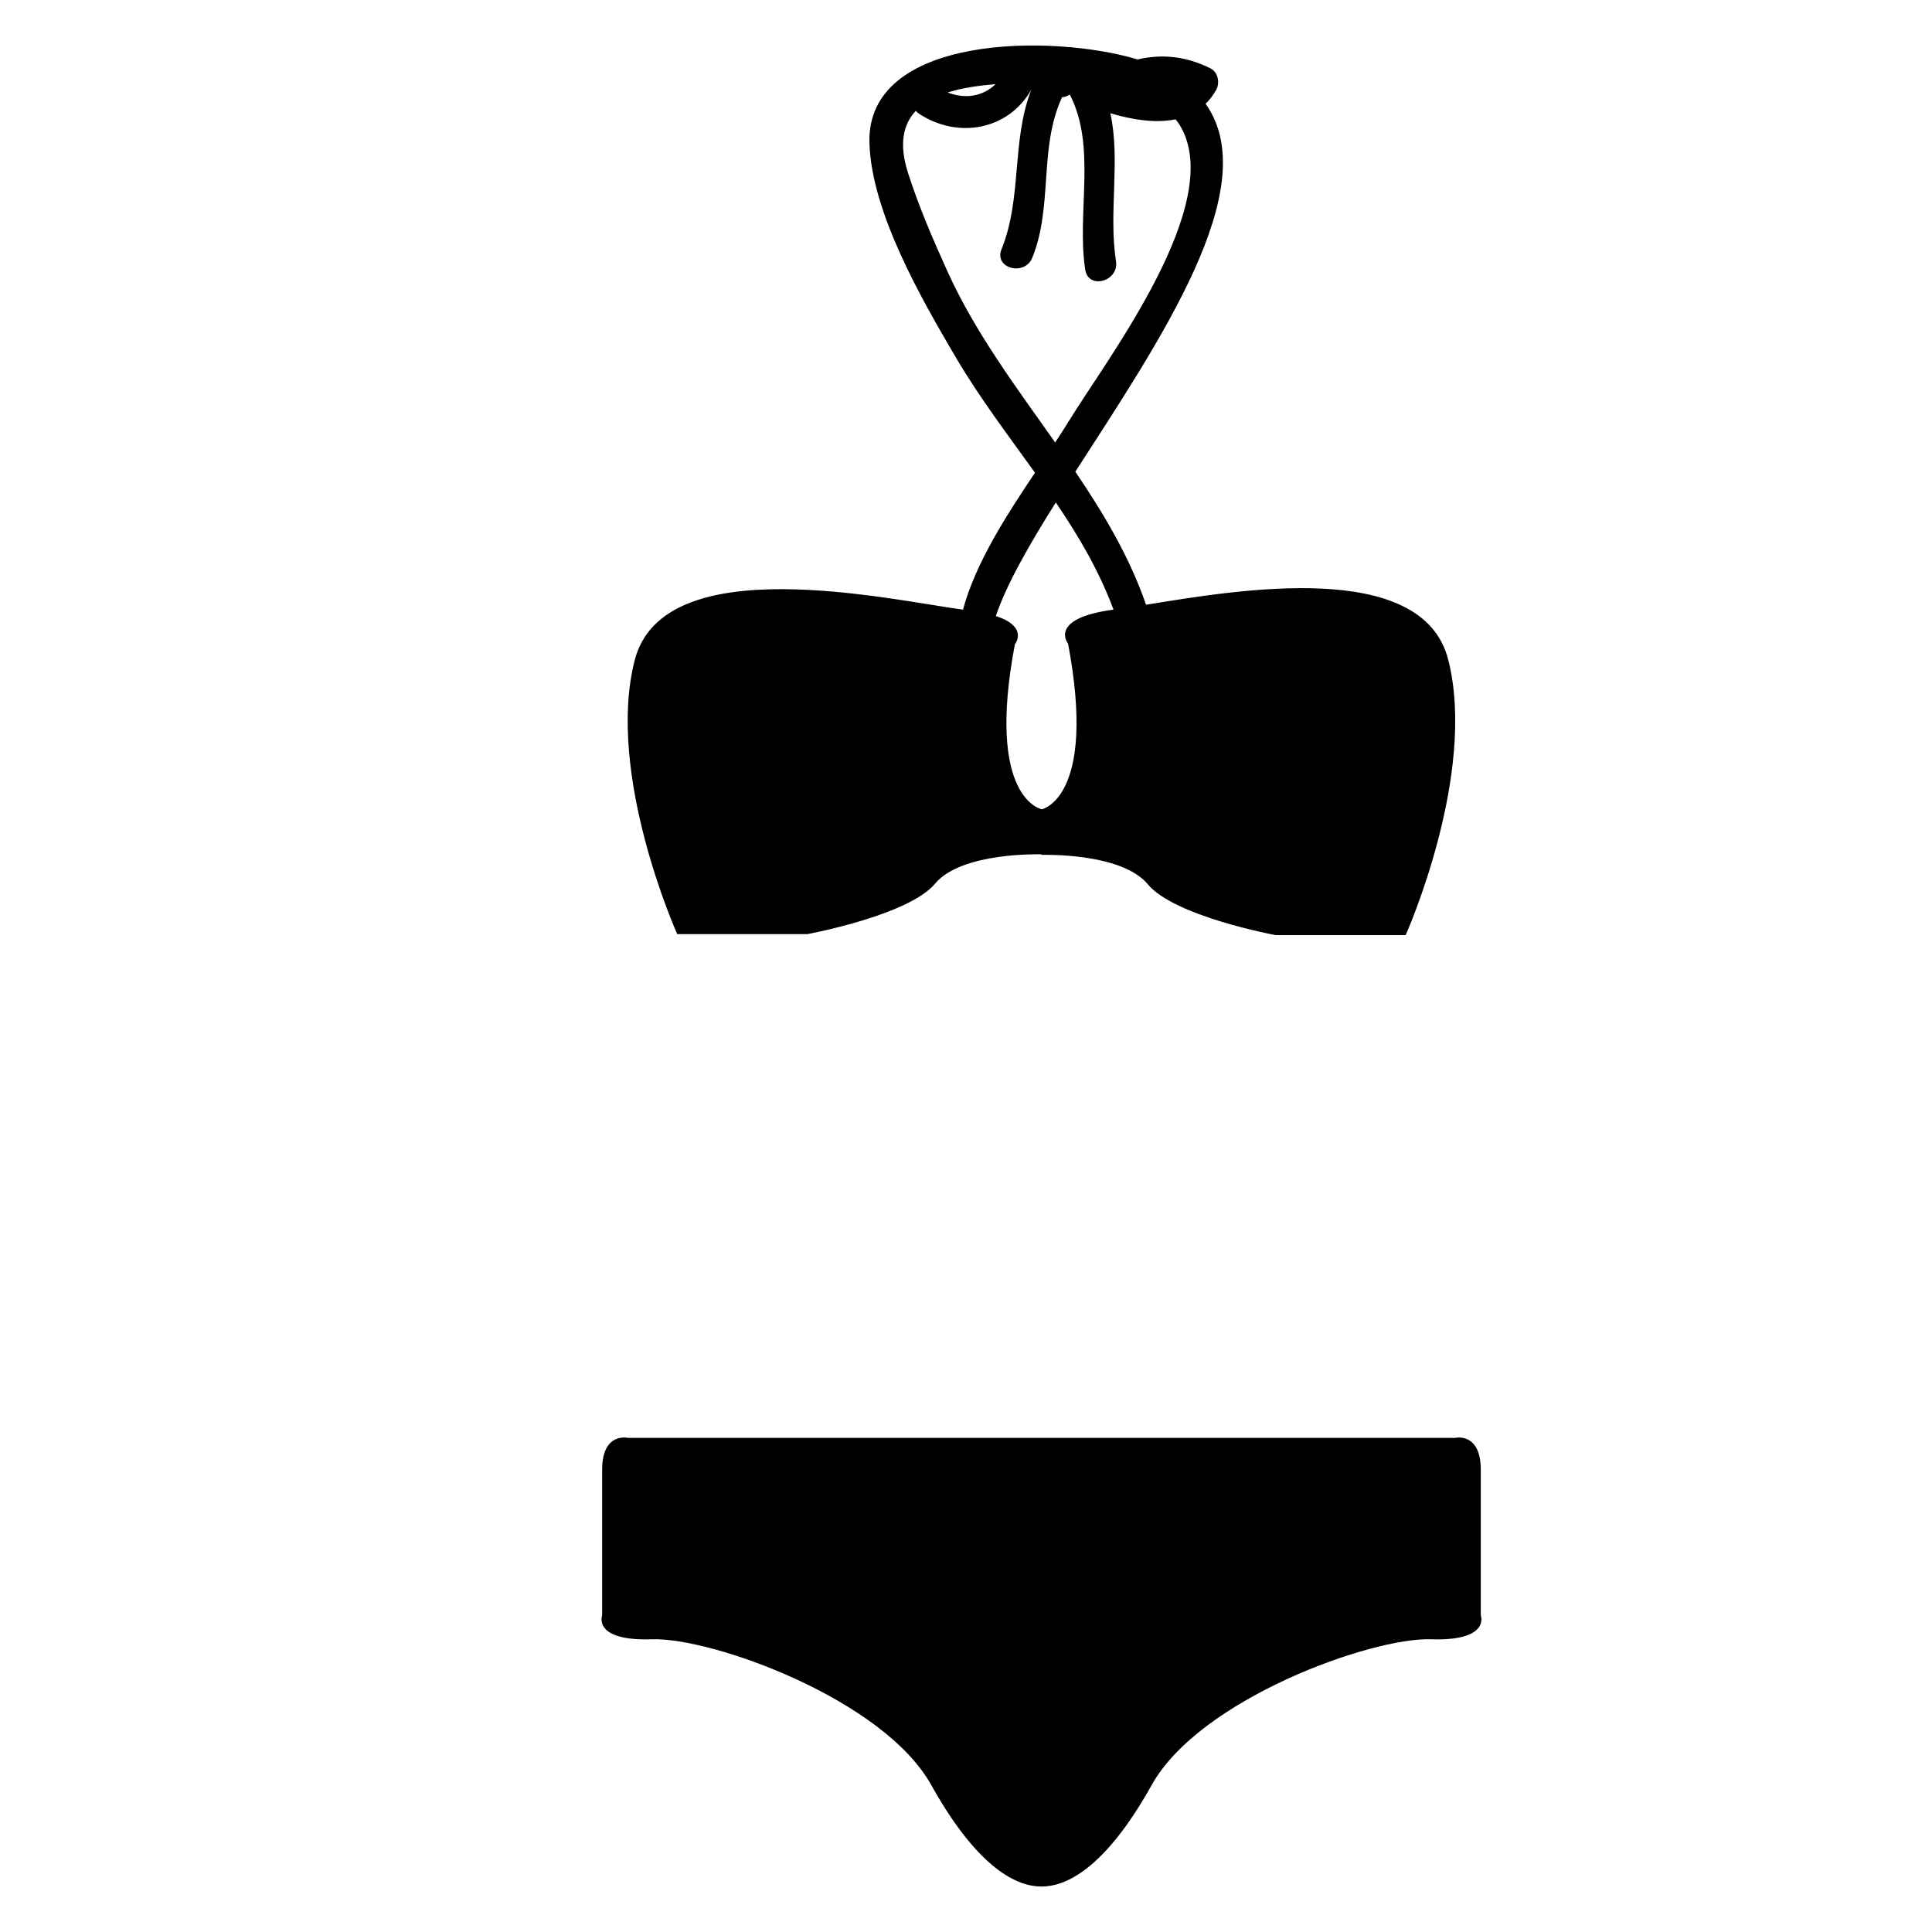
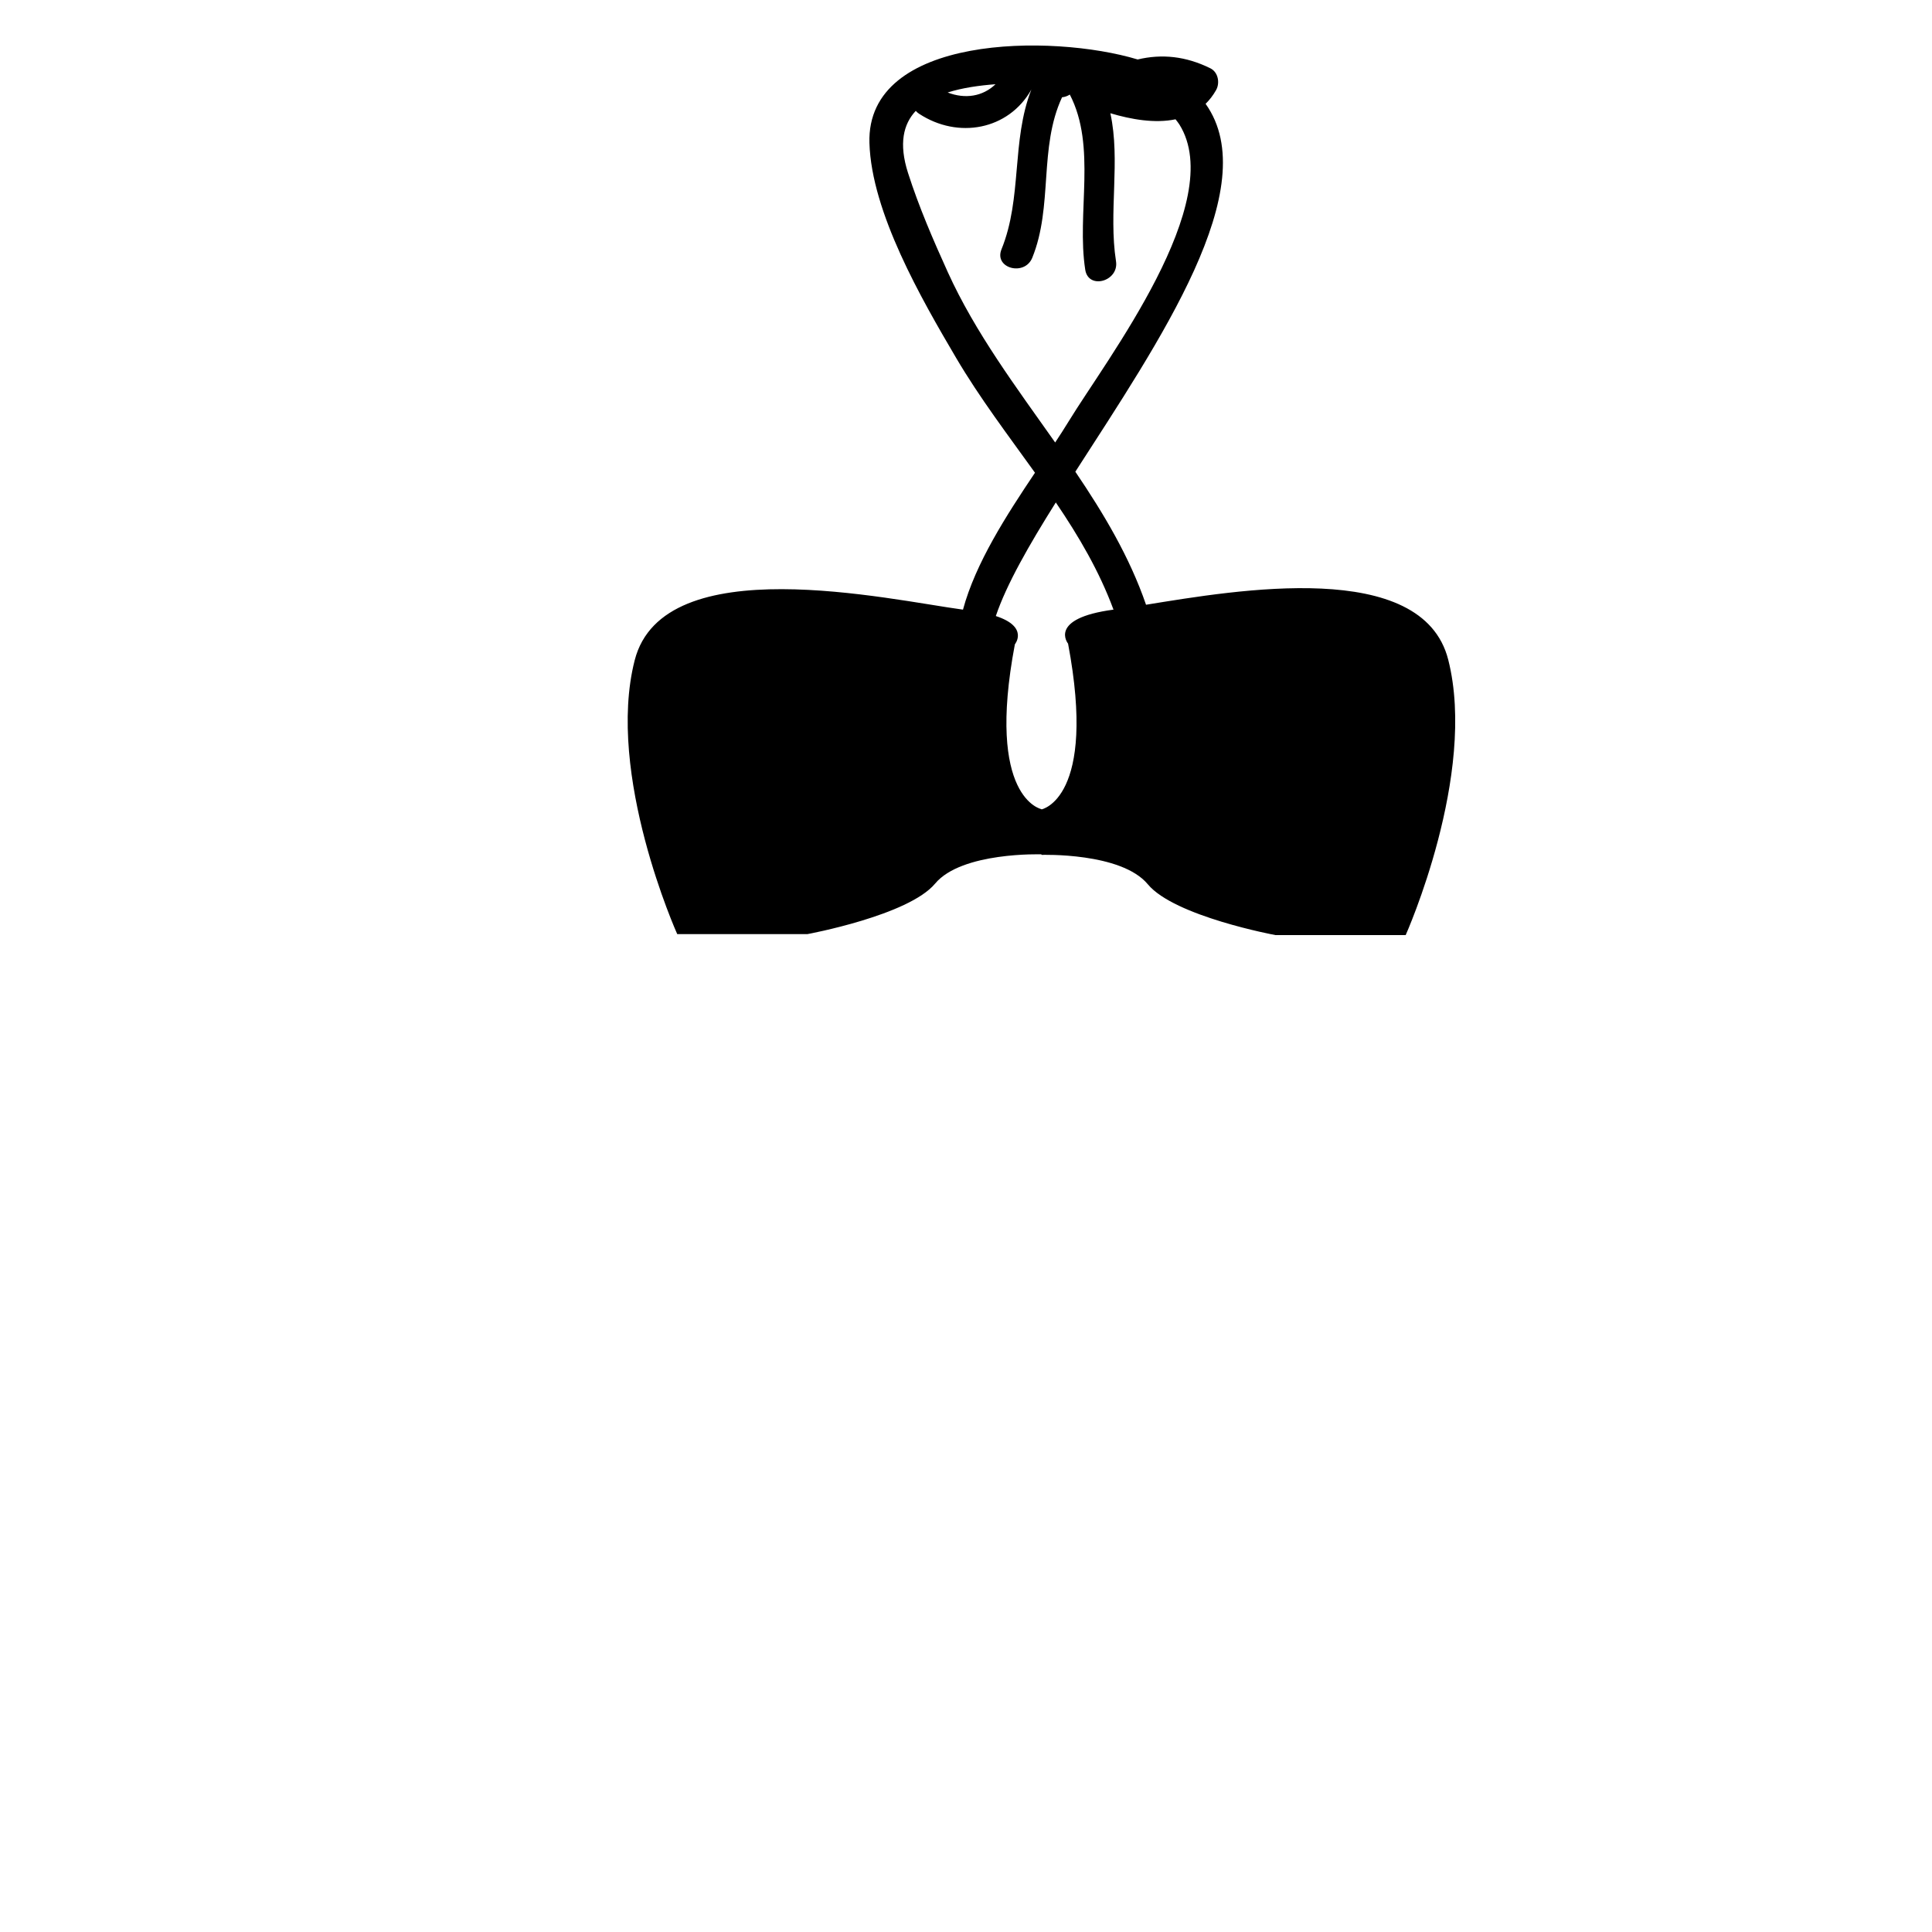
<svg xmlns="http://www.w3.org/2000/svg" version="1.1" id="Capa_1" x="0px" y="0px" width="64px" height="64px" viewBox="0 0 64 64" style="enable-background:new 0 0 64 64;" xml:space="preserve">
  <g>
-     <path d="M26.75,30.943c0,0,3.346-0.616,4.227-1.673c0.881-1.057,3.523-0.969,3.523-0.969v0.018c0,0,2.642-0.089,3.523,0.974   c0.881,1.063,4.227,1.683,4.227,1.683h4.315c0,0,2.378-5.315,1.409-9.124c-0.857-3.368-7.012-2.304-10.01-1.819   c-0.544-1.581-1.399-3.014-2.342-4.407c2.772-4.31,6.285-9.422,4.315-12.187c0.129-0.126,0.246-0.276,0.347-0.454   c0.134-0.237,0.071-0.594-0.19-0.723c-0.81-0.4-1.603-0.483-2.407-0.292c-2.846-0.859-8.99-0.822-8.886,2.764   c0.067,2.303,1.73,5.181,2.868,7.115c0.786,1.335,1.723,2.565,2.616,3.811c-0.943,1.406-1.967,2.988-2.385,4.535   c-2.438-0.326-9.924-2.041-10.875,1.677c-0.969,3.787,1.409,9.071,1.409,9.071H26.75z M32.978,2.79   c-0.426,0.409-1.007,0.497-1.586,0.274C31.885,2.907,32.443,2.831,32.978,2.79z M31.396,9.013   c-0.489-1.078-0.954-2.155-1.316-3.282c-0.313-0.975-0.154-1.622,0.256-2.058c0.031,0.035,0.067,0.068,0.111,0.096   c1.287,0.845,2.96,0.541,3.718-0.802c-0.668,1.711-0.296,3.586-0.989,5.291c-0.257,0.632,0.766,0.904,1.019,0.281   c0.695-1.71,0.209-3.644,0.987-5.317c0.093-0.007,0.179-0.041,0.257-0.089c0.895,1.725,0.219,3.924,0.511,5.802   c0.104,0.672,1.123,0.385,1.019-0.281c-0.253-1.625,0.155-3.337-0.187-4.903c0.691,0.206,1.474,0.344,2.159,0.201   c0.044,0.057,0.09,0.112,0.129,0.174c1.6,2.565-2.414,7.778-3.668,9.831c-0.137,0.224-0.289,0.46-0.448,0.701   C33.667,12.832,32.313,11.032,31.396,9.013z M34.975,16.644c0.759,1.118,1.439,2.276,1.911,3.551   c-2.187,0.29-1.505,1.126-1.505,1.126c0.969,5.138-0.881,5.492-0.881,5.492v-0.009c0,0-1.849-0.352-0.881-5.46   c0,0,0.473-0.577-0.631-0.937C33.342,19.359,34.083,18.064,34.975,16.644z" />
-     <path d="M21.598,54.303c1.982-0.066,7.662,1.982,9.247,4.822c1.585,2.84,2.884,3.369,3.655,3.369s2.07-0.528,3.655-3.369   s7.266-4.888,9.247-4.822c1.982,0.066,1.651-0.793,1.651-0.793s0-3.567,0-4.822s-0.847-1.057-0.847-1.057H34.5H20.794   c0,0-0.847-0.198-0.847,1.057s0,4.822,0,4.822S19.617,54.369,21.598,54.303z" />
+     <path d="M26.75,30.943c0,0,3.346-0.616,4.227-1.673c0.881-1.057,3.523-0.969,3.523-0.969v0.018c0,0,2.642-0.089,3.523,0.974   c0.881,1.063,4.227,1.683,4.227,1.683h4.315c0,0,2.378-5.315,1.409-9.124c-0.857-3.368-7.012-2.304-10.01-1.819   c-0.544-1.581-1.399-3.014-2.342-4.407c2.772-4.31,6.285-9.422,4.315-12.187c0.129-0.126,0.246-0.276,0.347-0.454   c0.134-0.237,0.071-0.594-0.19-0.723c-0.81-0.4-1.603-0.483-2.407-0.292c-2.846-0.859-8.99-0.822-8.886,2.764   c0.067,2.303,1.73,5.181,2.868,7.115c0.786,1.335,1.723,2.565,2.616,3.811c-0.943,1.406-1.967,2.988-2.385,4.535   c-2.438-0.326-9.924-2.041-10.875,1.677c-0.969,3.787,1.409,9.071,1.409,9.071H26.75z M32.978,2.79   c-0.426,0.409-1.007,0.497-1.586,0.274C31.885,2.907,32.443,2.831,32.978,2.79z M31.396,9.013   c-0.489-1.078-0.954-2.155-1.316-3.282c-0.313-0.975-0.154-1.622,0.256-2.058c0.031,0.035,0.067,0.068,0.111,0.096   c1.287,0.845,2.96,0.541,3.718-0.802c-0.668,1.711-0.296,3.586-0.989,5.291c-0.257,0.632,0.766,0.904,1.019,0.281   c0.695-1.71,0.209-3.644,0.987-5.317c0.093-0.007,0.179-0.041,0.257-0.089c0.895,1.725,0.219,3.924,0.511,5.802   c0.104,0.672,1.123,0.385,1.019-0.281c-0.253-1.625,0.155-3.337-0.187-4.903c0.691,0.206,1.474,0.344,2.159,0.201   c0.044,0.057,0.09,0.112,0.129,0.174c1.6,2.565-2.414,7.778-3.668,9.831c-0.137,0.224-0.289,0.46-0.448,0.701   C33.667,12.832,32.313,11.032,31.396,9.013M34.975,16.644c0.759,1.118,1.439,2.276,1.911,3.551   c-2.187,0.29-1.505,1.126-1.505,1.126c0.969,5.138-0.881,5.492-0.881,5.492v-0.009c0,0-1.849-0.352-0.881-5.46   c0,0,0.473-0.577-0.631-0.937C33.342,19.359,34.083,18.064,34.975,16.644z" />
  </g>
</svg>